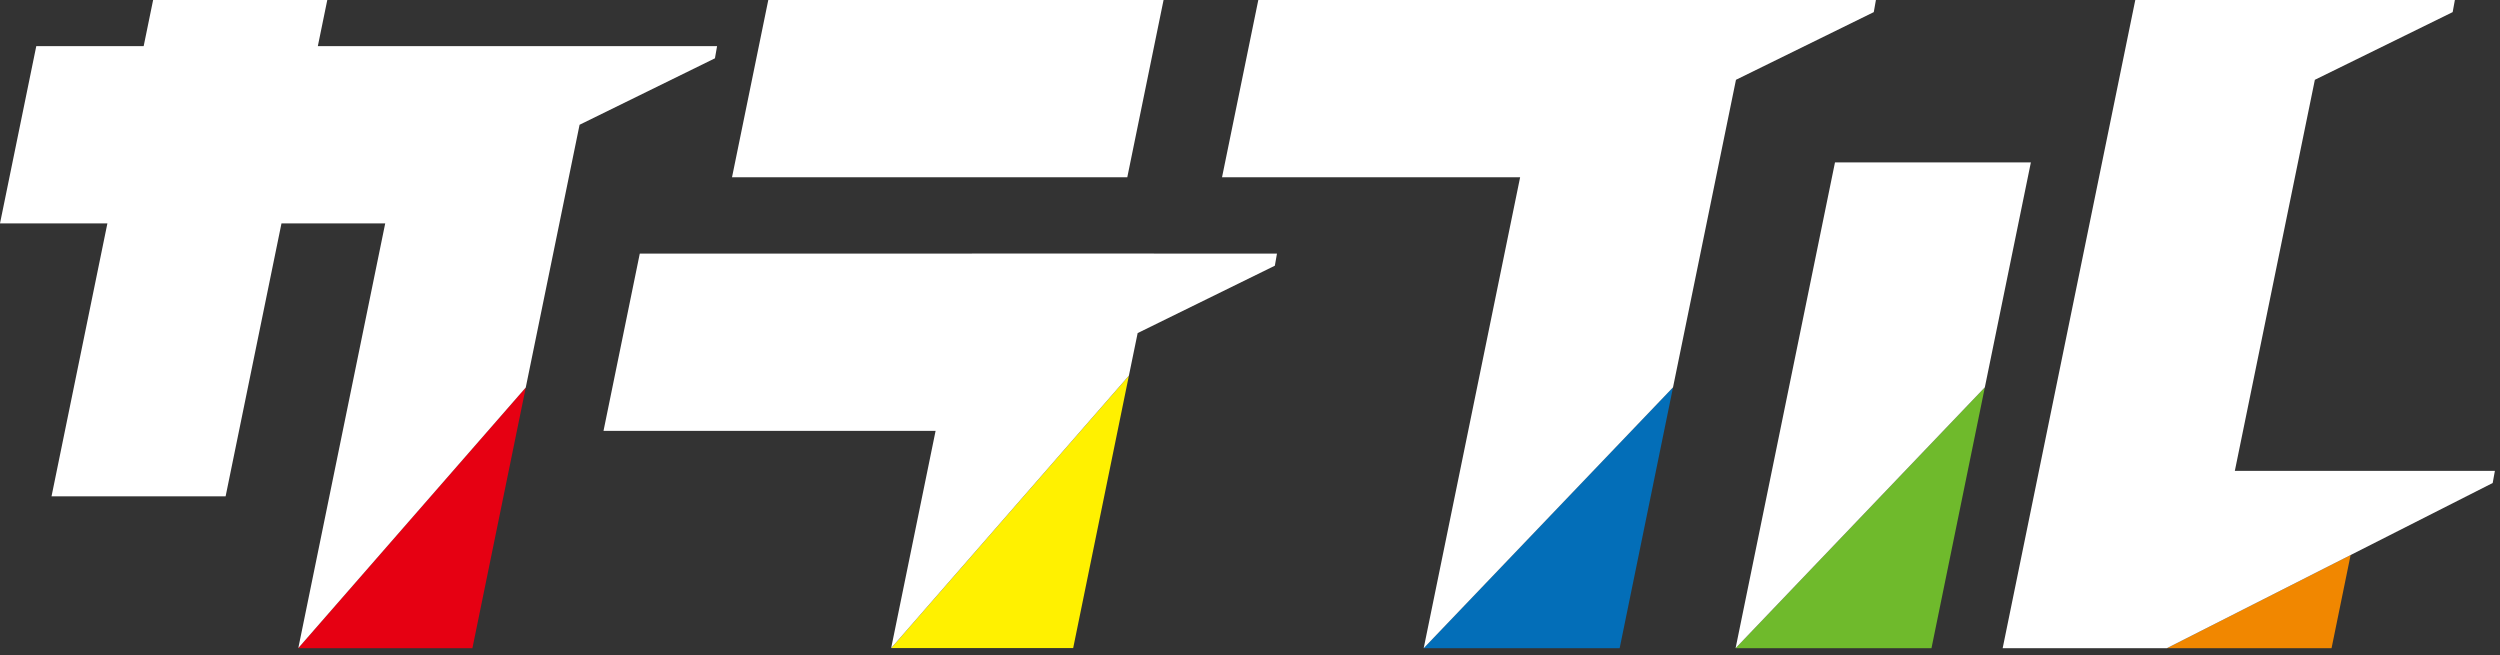
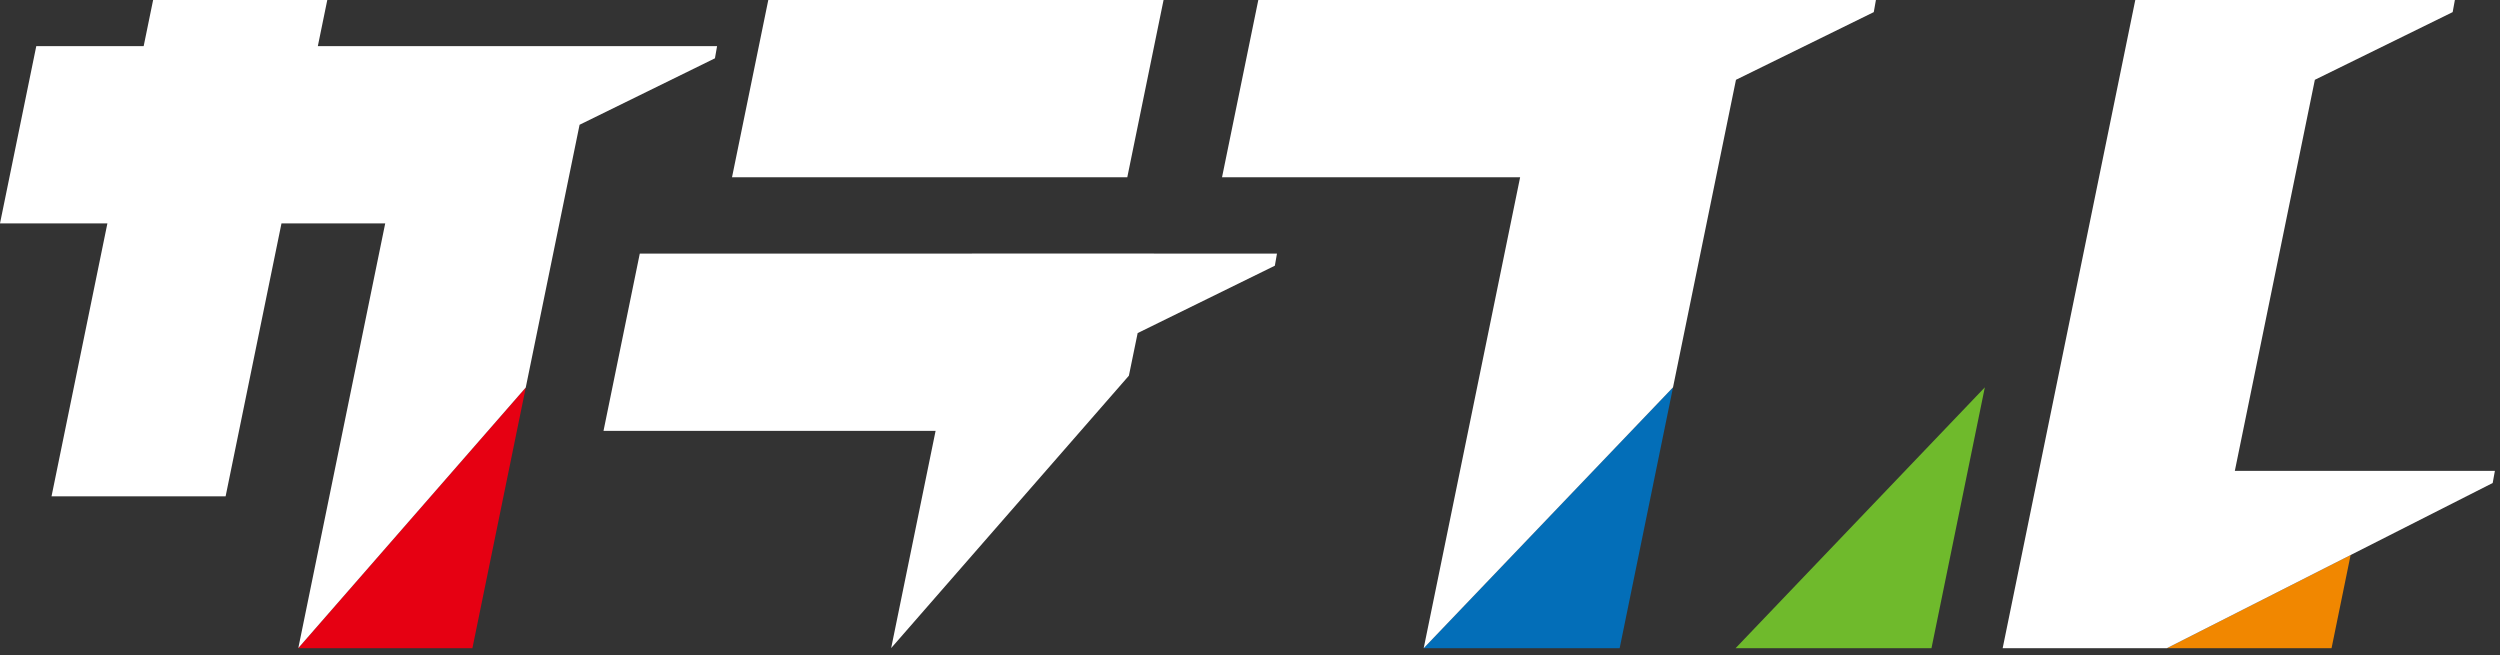
<svg xmlns="http://www.w3.org/2000/svg" width="328" height="86" viewBox="0 0 328 86" fill="none">
  <rect x="0" y="0" width="328" height="86" fill="#333333" stroke="none" />
  <g clip-path="url(#clip0_3314_21989)">
    <path d="M305.9 85.04L308.4 72.82L284.3 85.04H305.9Z" fill="#F18700" />
    <path d="M61.98 85.04L68.98 50.84L39.14 85.02V85.04H61.98Z" fill="#E60012" />
-     <path d="M140.8 85.03L148.11 49.29L116.92 85.03H140.8Z" fill="#FFF100" />
    <path d="M212.5 85.04L219.5 50.82L186.79 85.04H212.5Z" fill="#036EB8" />
    <path d="M253.41 85.04L260.41 50.82L227.71 85.04H253.41Z" fill="#6FBA2C" />
    <path d="M245.84 1.59L246.12 0H229.9H217.2H208.37H204.2H165.09L160.33 23.26H199.44L186.79 85.04L219.5 50.82L227.76 10.47L245.84 1.59Z" fill="white" />
    <path d="M310.64 61.78H301.26H293.21L303.71 10.47L321.79 1.59L322.08 0H305.86H293.15H280.15L262.75 85.04H265.46H283.9H284.3L327.04 63.37L327.33 61.78H310.64Z" fill="white" />
    <path d="M152.66 0H100.8L96.04 23.26H147.9L152.66 0Z" fill="white" />
    <path d="M93.8 7.65L94.08 6.05H65.16H56.62H41.7L42.94 0H20.09L18.85 6.05H4.76L0 29.31H14.09L6.76 65.12H29.6L36.93 29.31H50.54L39.14 85.02L68.98 50.84L76.04 16.37L93.8 7.65Z" fill="white" />
    <path d="M151.4 33.26H127.51V33.27H83.94L79.18 56.53H122.75L116.92 85.03L148.11 49.29L149.26 43.7L167.26 34.86L167.54 33.27H151.39L151.4 33.26Z" fill="white" />
-     <path d="M240.75 21.31L227.71 85.04L260.41 50.82L266.45 21.31H240.75Z" fill="white" />
  </g>
  <defs>
    <clipPath id="clip0_3314_21989">
      <rect width="327.33" height="85.04" fill="white" />
    </clipPath>
  </defs>
</svg>